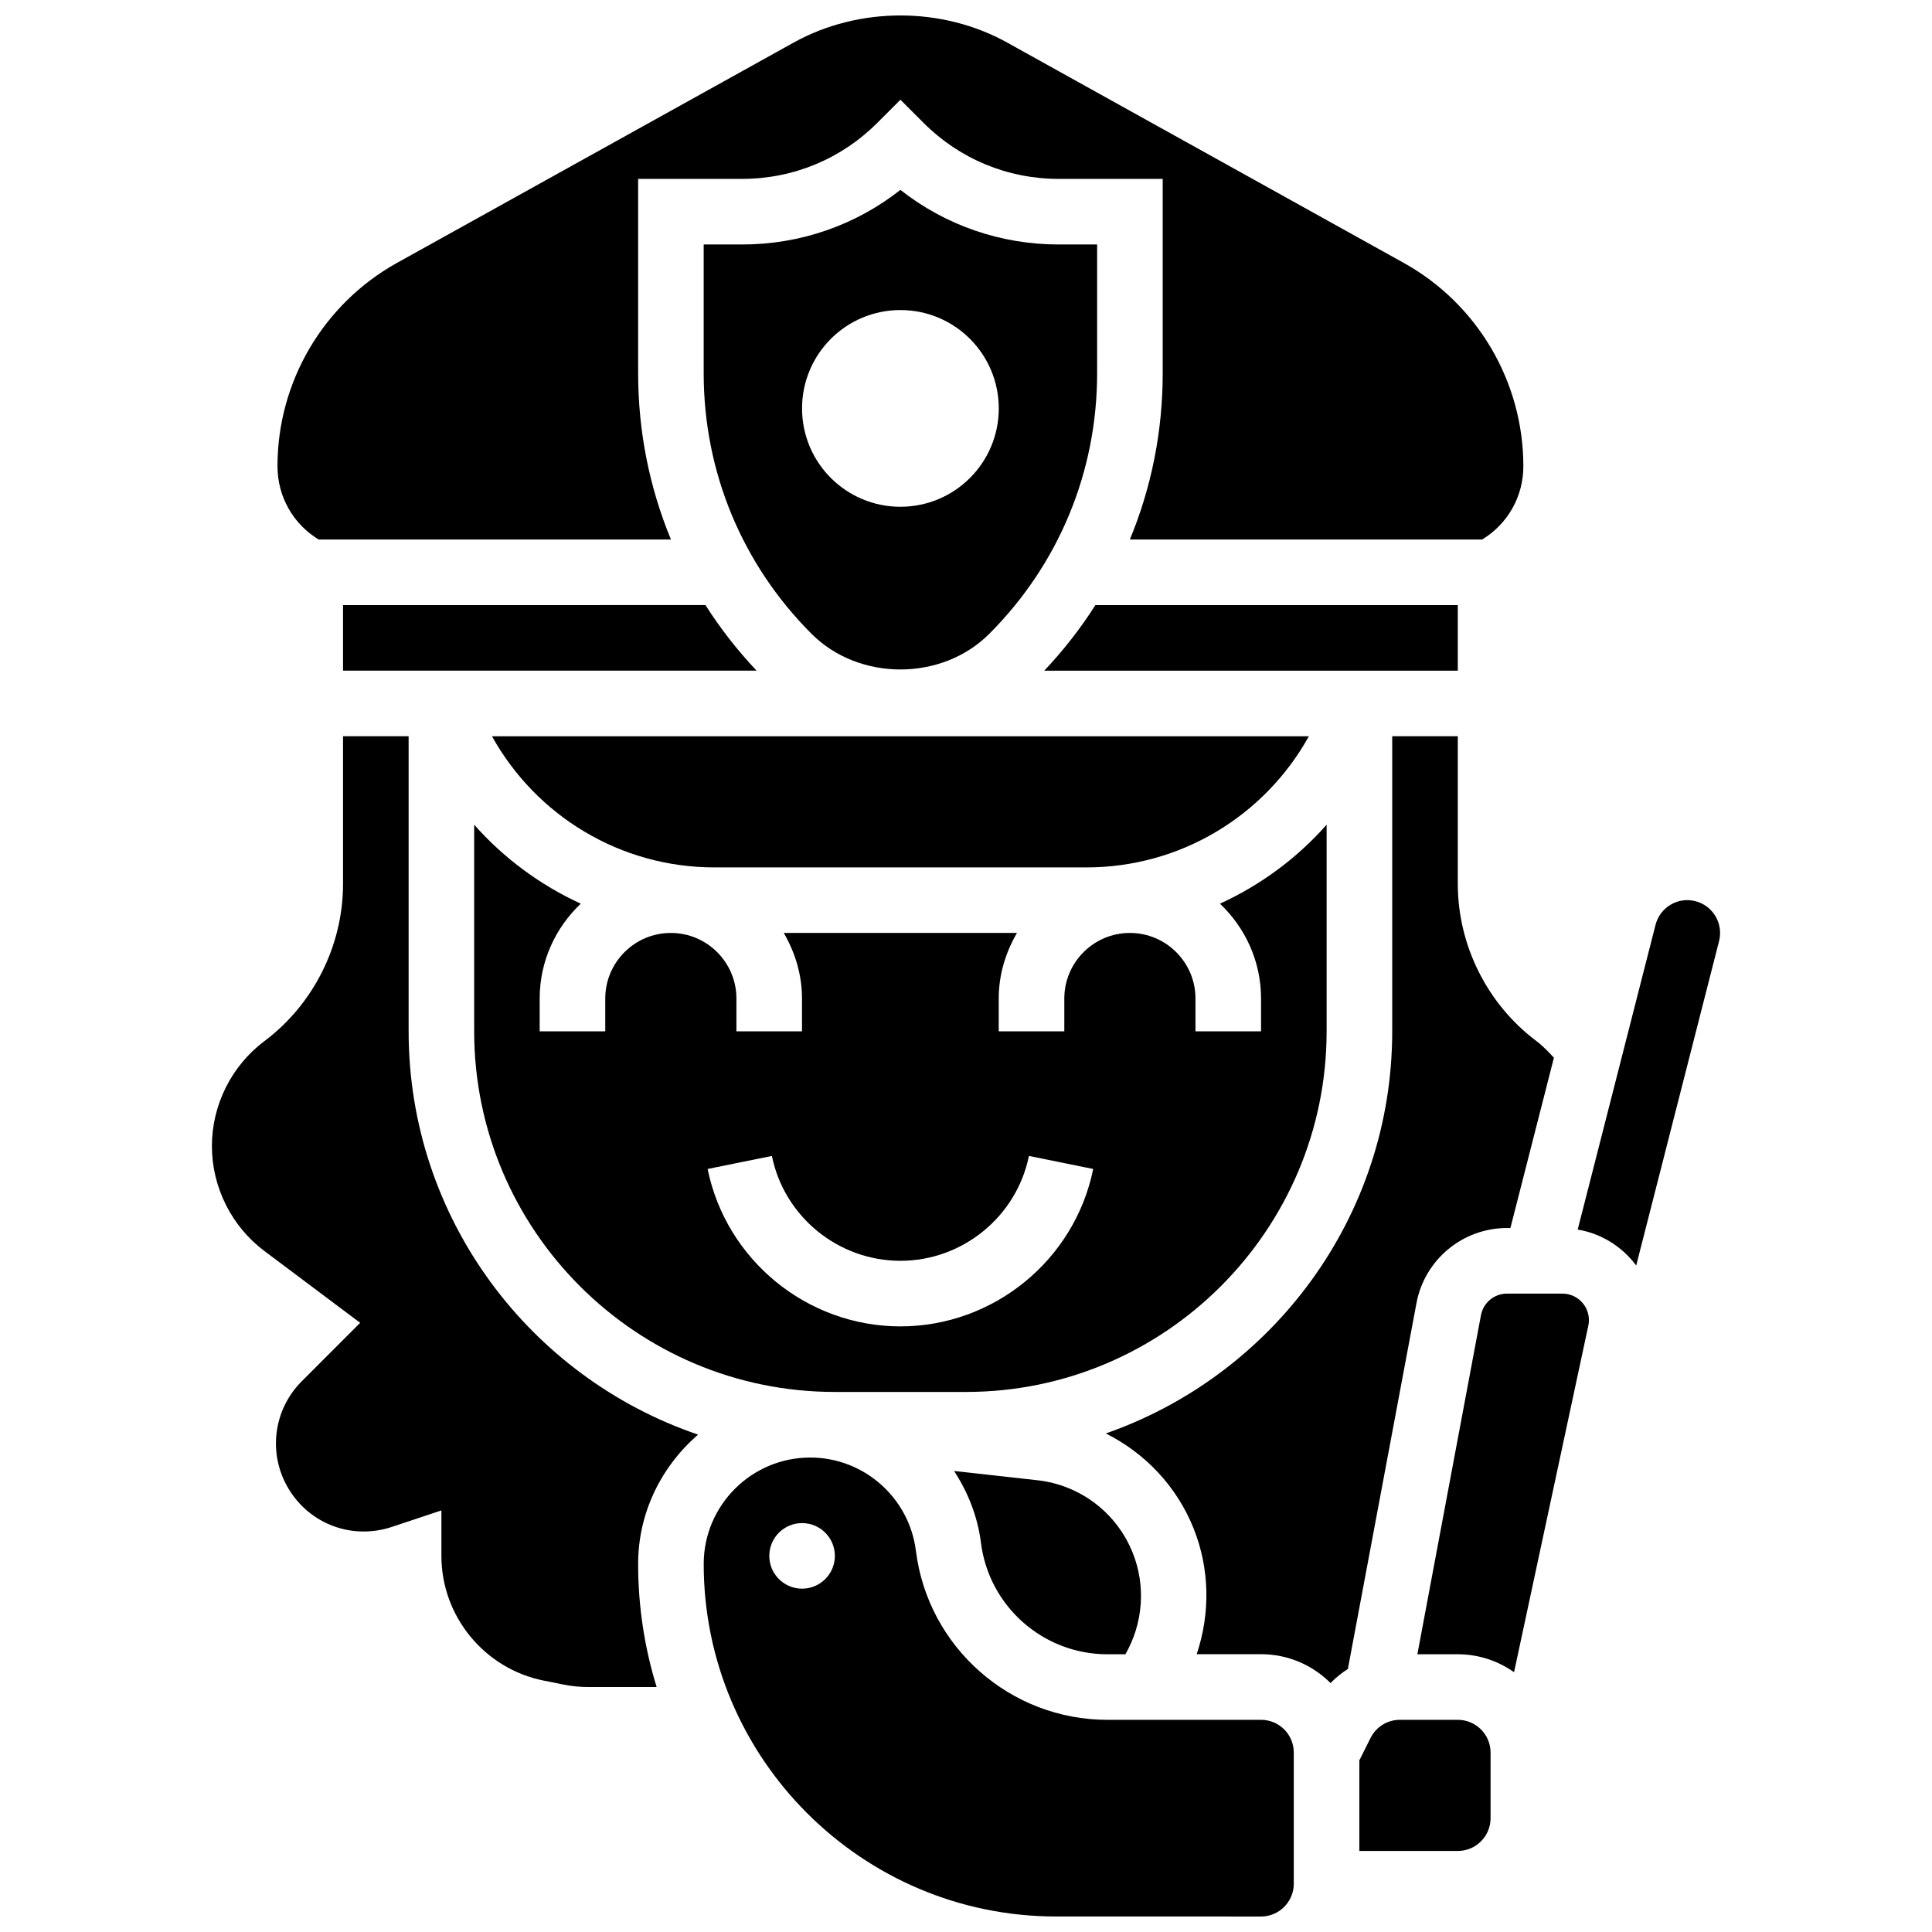
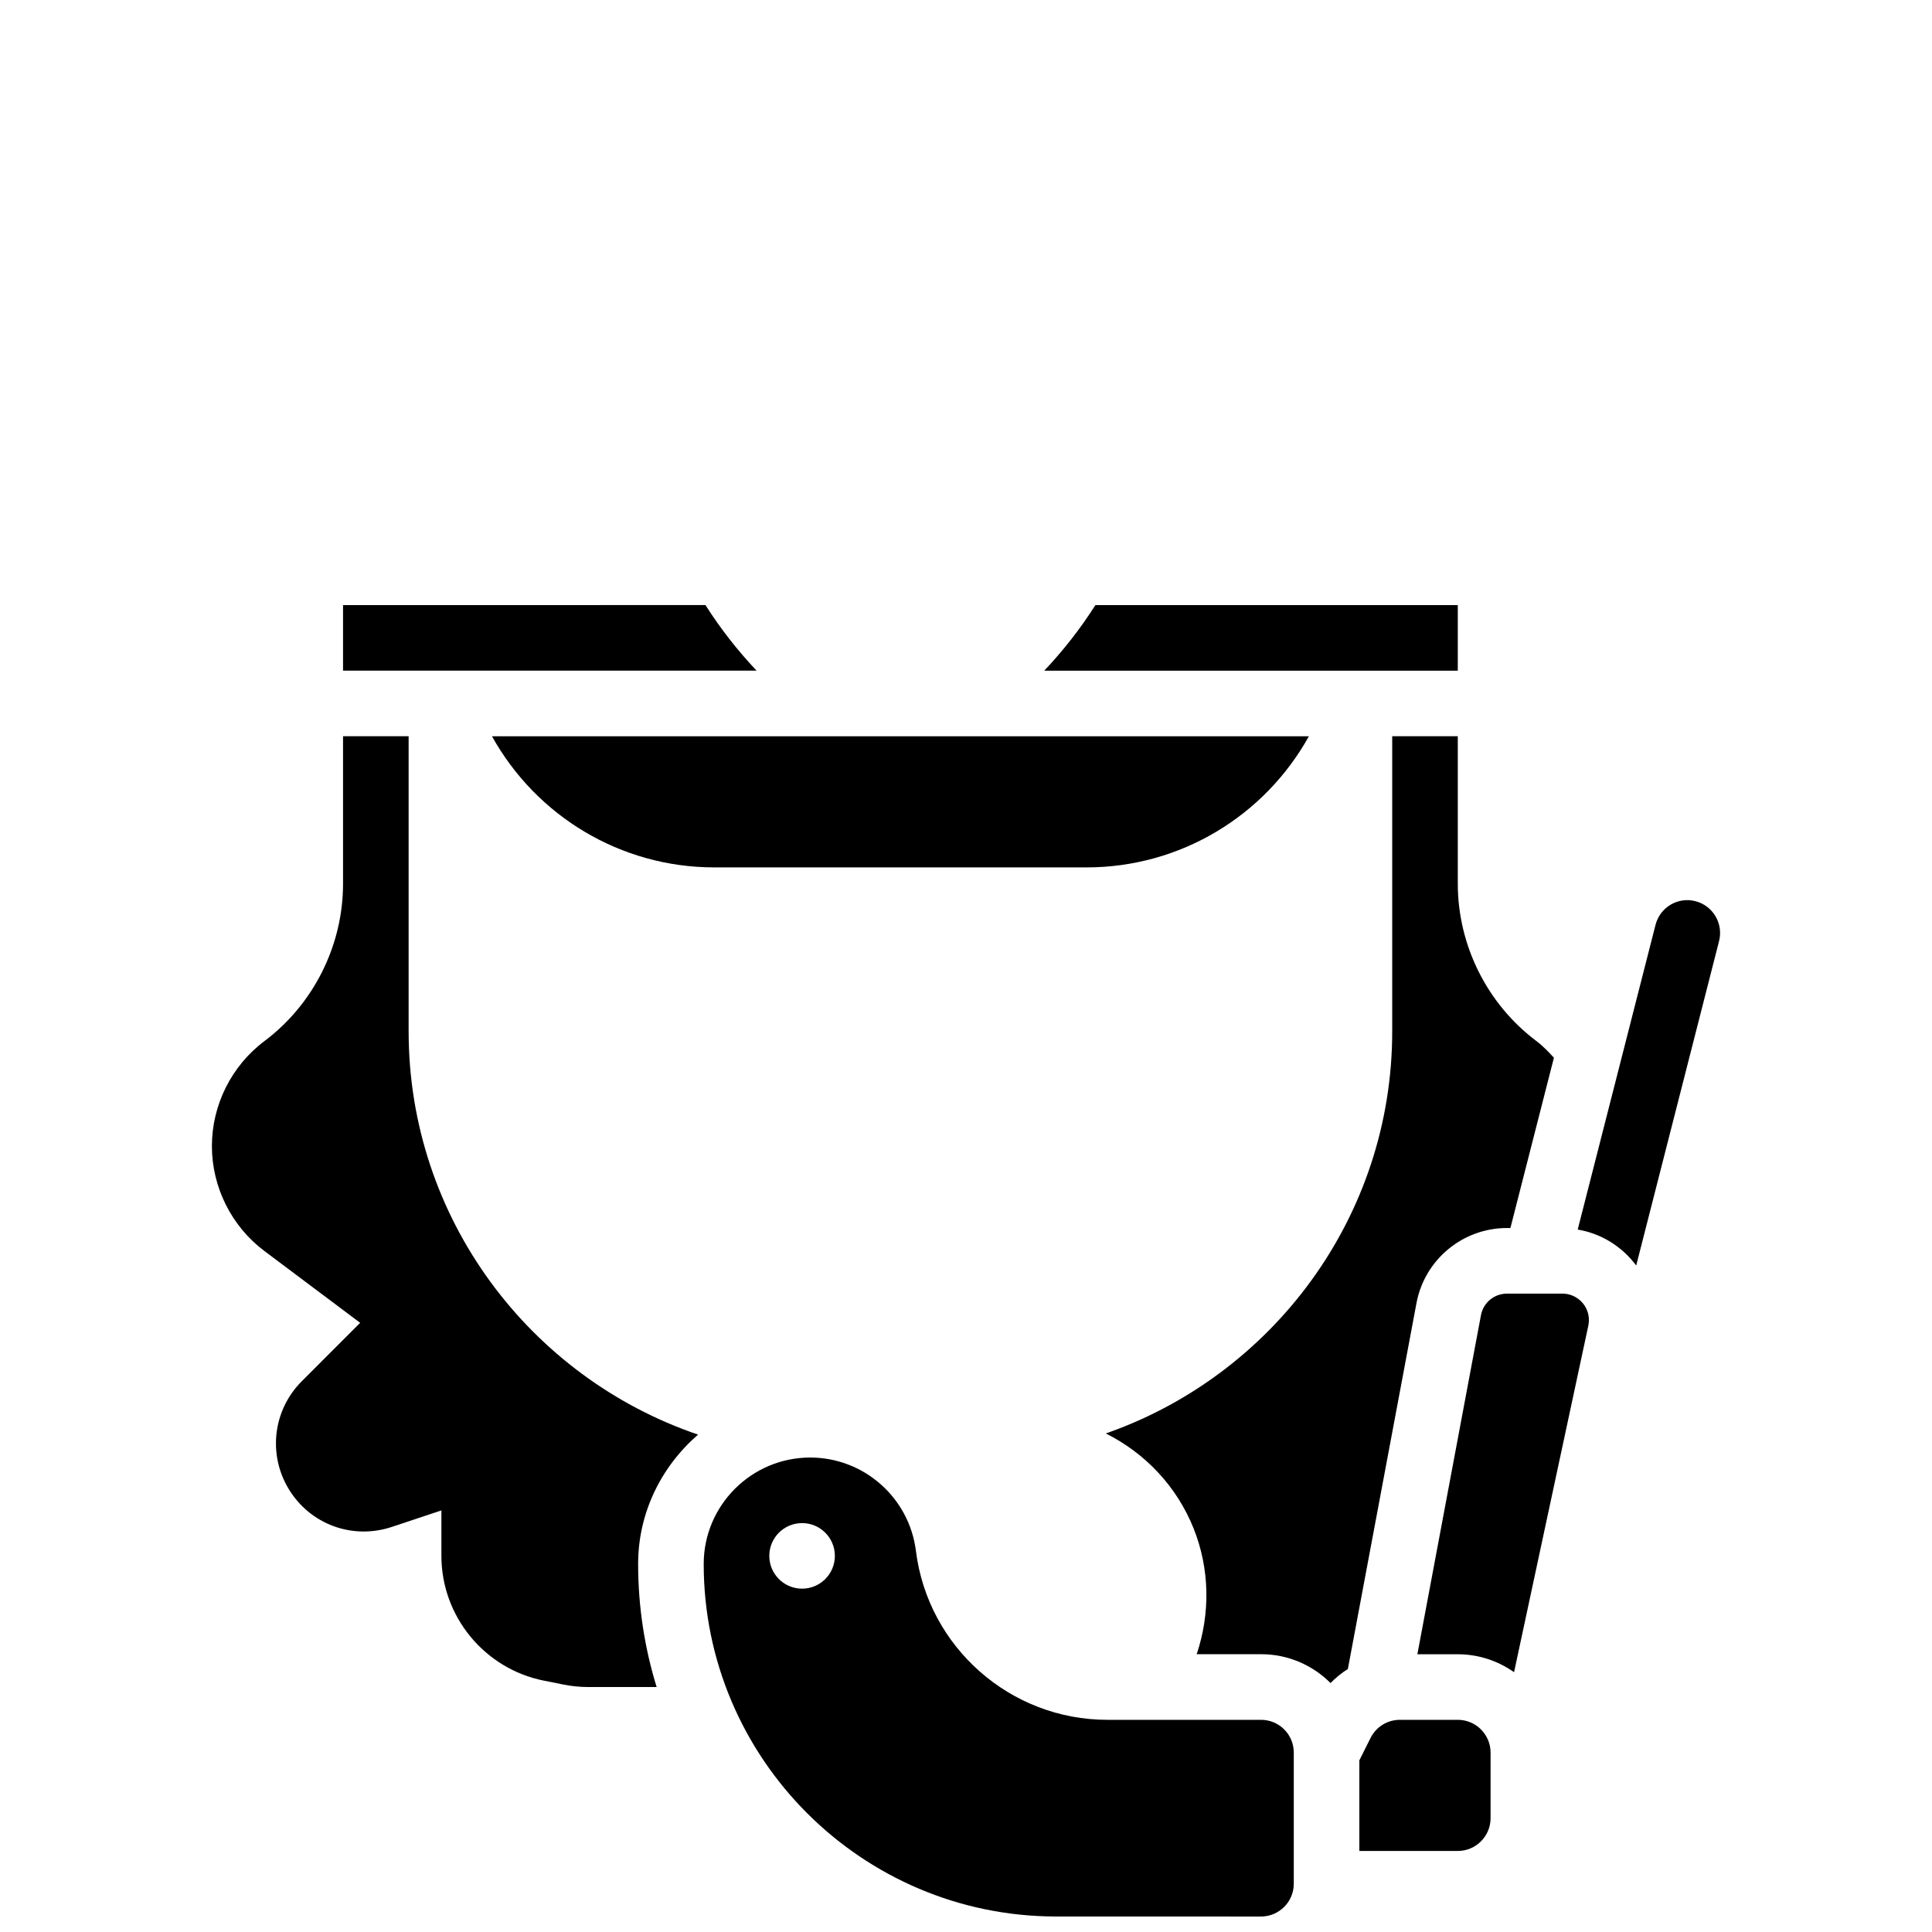
<svg xmlns="http://www.w3.org/2000/svg" width="800px" height="800px" version="1.1" viewBox="144 144 512 512">
  <defs>
    <clipPath id="b">
-       <path d="m217 148.09h331v138.91h-331z" />
-     </clipPath>
+       </clipPath>
    <clipPath id="a">
      <path d="m330 530h157v121.9h-157z" />
    </clipPath>
  </defs>
-   <path d="m434.75 208.79h-10.176c-15.406 0-30.027-5.09-41.957-14.465-11.93 9.375-26.551 14.465-41.957 14.465h-10.176v34.137c0 26.094 10.156 50.621 28.613 69.074 12.562 12.555 34.477 12.555 47.039 0 18.457-18.453 28.613-42.984 28.613-69.074zm-52.133 69.508c-14.398 0-26.066-11.668-26.066-26.066 0-14.398 11.668-26.066 26.066-26.066 14.398 0 26.066 11.668 26.066 26.066 0 14.398-11.668 26.066-26.066 26.066z" />
  <path d="m333.31 373.87h98.625c24.867 0 47.18-13.605 58.934-34.754h-216.49c11.754 21.148 34.066 34.754 58.934 34.754z" />
  <path d="m234.91 321.73h109.59c-5.109-5.414-9.637-11.219-13.547-17.379l-96.043 0.004z" />
-   <path d="m495.57 417.31v-54.754c-7.856 8.887-17.5 15.996-28.266 20.93 6.672 6.332 10.887 15.23 10.887 25.133v8.688h-17.379v-8.688c0-9.582-7.793-17.379-17.379-17.379-9.582 0-17.379 7.793-17.379 17.379v8.688h-17.379v-8.688c0-6.359 1.844-12.242 4.832-17.379h-61.801c2.988 5.137 4.832 11.016 4.832 17.379v8.688h-17.379v-8.688c0-9.582-7.793-17.379-17.379-17.379-9.582 0-17.379 7.793-17.379 17.379v8.688h-17.379v-8.688c0-9.906 4.215-18.801 10.887-25.137-10.746-4.934-20.391-12.039-28.246-20.93v54.754c0 52.695 42.879 95.574 95.574 95.574h34.754c52.699 0.004 95.578-42.875 95.578-95.57zm-112.95 78.195c-24.691 0-46.18-17.551-51.09-41.715l17.031-3.457c3.266 16.109 17.594 27.793 34.059 27.793s30.785-11.695 34.059-27.793l17.031 3.457c-4.91 24.164-26.398 41.715-51.09 41.715z" />
  <path d="m530.33 304.36h-96.043c-3.91 6.16-8.438 11.965-13.547 17.379l109.59-0.004z" />
  <g clip-path="url(#b)">
-     <path d="m228.45 286.98h93.359c-5.707-13.789-8.695-28.699-8.695-44.059v-51.516h27.551c13.527 0 26.25-5.266 35.816-14.832l6.141-6.141 6.144 6.144c9.566 9.566 22.285 14.832 35.816 14.832l27.547-0.004v51.516c0 15.371-2.988 30.281-8.707 44.059h93.359c6.789-4.117 10.922-11.398 10.922-19.426 0-22.375-12.148-43.027-31.715-53.895l-105.02-58.348c-17.289-9.617-39.402-9.617-56.691 0l-105.03 58.336c-19.566 10.871-31.711 31.523-31.711 53.906 0 8.027 4.133 15.309 10.91 19.426z" />
-   </g>
-   <path d="m403.96 552.84c2.113 16.848 16.5 29.559 33.484 29.559h4.797c4.664-8.113 5.484-18.039 1.945-26.875-4.238-10.617-13.93-17.984-25.273-19.246l-22.059-2.449c3.629 5.613 6.227 11.992 7.106 19.012z" />
+     </g>
  <path d="m543.37 469.44h0.902l11.531-45.129c-1.434-1.562-2.902-3.109-4.621-4.406-13.059-9.793-20.852-25.387-20.852-41.707v-39.098h-17.379v78.199c0 49.289-31.793 91.195-75.902 106.58 10.398 5.203 18.793 13.988 23.27 25.172 4.316 10.801 4.422 22.609 0.816 33.328h17.047c7.184 0 13.703 2.918 18.418 7.644 1.398-1.406 2.93-2.676 4.598-3.719l18.184-96.973c2.16-11.52 12.25-19.895 23.988-19.895z" />
  <path d="m252.29 417.31v-78.199h-17.379v39.098c0 16.316-7.793 31.914-20.852 41.707-8.707 6.535-13.902 16.926-13.902 27.805s5.195 21.27 13.902 27.805l25.387 19.035-15.473 15.484c-7.586 7.578-9.027 19.289-3.512 28.473 5.664 9.445 16.906 13.605 27.371 10.133l13.145-4.375v12.051c0 16.012 11.398 29.906 27.102 33.051l5.246 1.051c2.156 0.434 4.371 0.652 6.602 0.652h18.09c-3.18-10.312-4.906-21.262-4.906-32.598 0-13.738 6.238-25.926 15.883-34.293-44.539-15.156-76.703-57.293-76.703-106.88z" />
  <path d="m558.05 486.82h-14.684c-3.379 0-6.281 2.406-6.898 5.727l-16.848 89.848h10.703c5.551 0 10.688 1.781 14.918 4.754l19.68-91.828c0.105-0.48 0.156-0.984 0.156-1.48 0-3.875-3.152-7.019-7.027-7.019z" />
  <path d="m530.33 599.77h-15.336c-3.309 0-6.289 1.844-7.777 4.797l-2.973 5.941v24.016h26.086c4.789 0 8.688-3.891 8.688-8.688v-17.379c0-4.797-3.902-8.688-8.688-8.688z" />
  <g clip-path="url(#a)">
    <path d="m478.19 599.77h-40.742c-25.727 0-47.535-19.254-50.723-44.781-1.766-14.094-13.797-24.727-28.004-24.727-15.562 0-28.23 12.66-28.23 28.219 0 51.508 41.906 93.41 93.402 93.41l54.285 0.008c4.789 0 8.688-3.891 8.688-8.688v-34.754c0.012-4.797-3.887-8.688-8.676-8.688zm-121.63-34.758c-4.797 0-8.688-3.891-8.688-8.688s3.891-8.688 8.688-8.688c4.797 0 8.688 3.891 8.688 8.688s-3.891 8.688-8.688 8.688z" />
  </g>
  <path d="m593.3 382.82c-4.656-1.207-9.383 1.633-10.566 6.273l-20.625 80.754c6.344 1.07 11.816 4.57 15.5 9.531l21.965-85.992c1.172-4.648-1.625-9.375-6.273-10.566z" />
</svg>